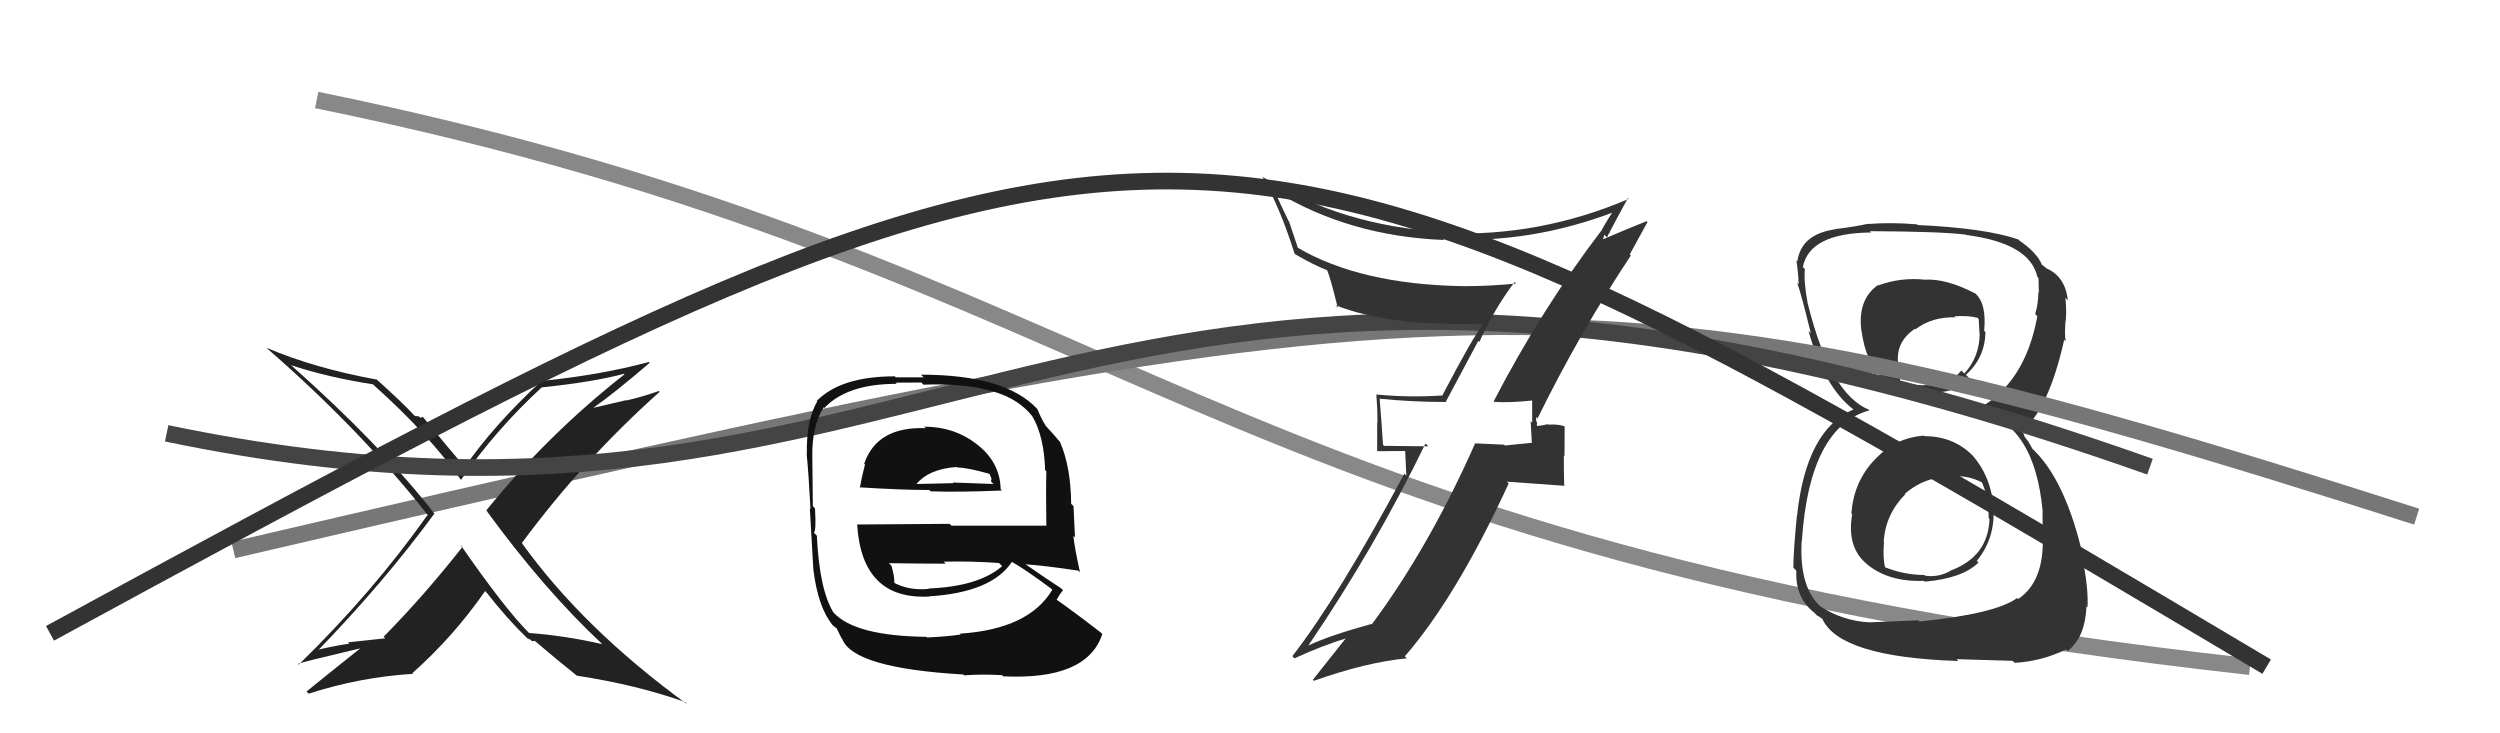
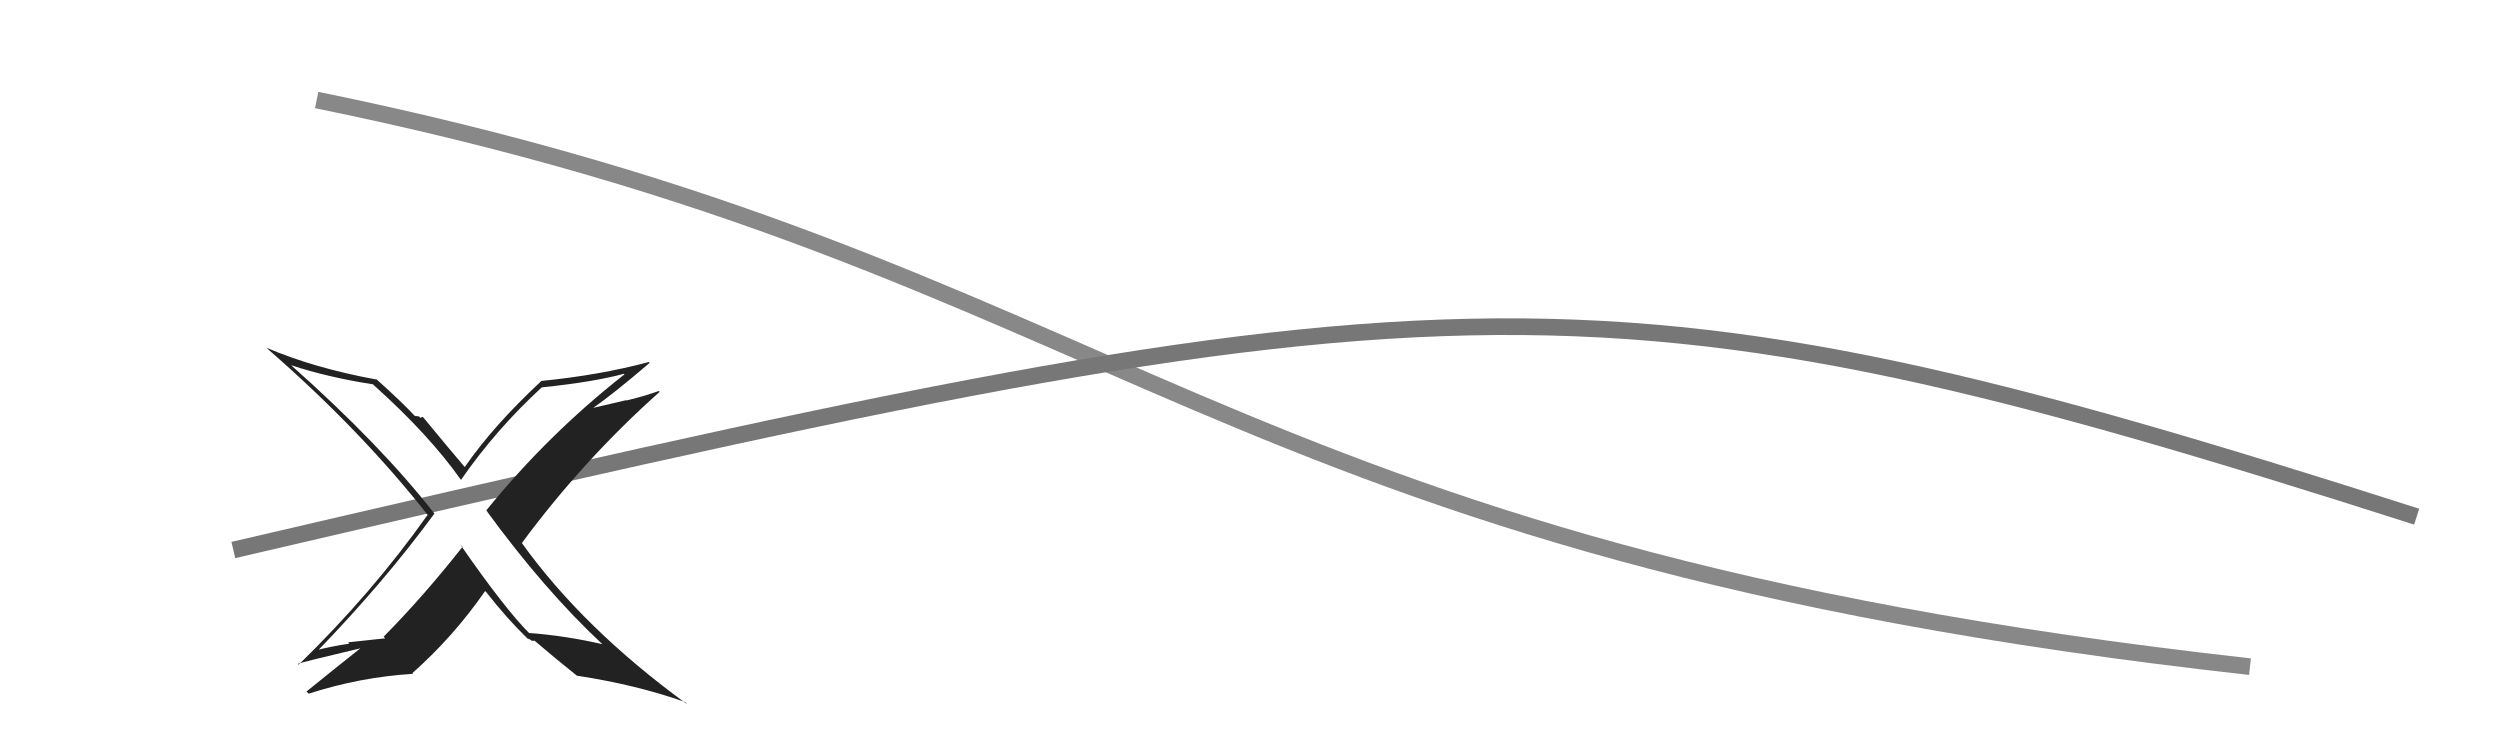
<svg xmlns="http://www.w3.org/2000/svg" width="150" height="44" viewBox="0,0,150,44">
  <path d="M19 6 C68 16,72 33,135 40" stroke="#888" fill="none" />
-   <path fill="#333" d="M115.56 26.26L115.43 26.13L115.44 26.14Q113.69 26.26 112.48 27.59L112.39 27.51L112.47 27.59Q111.23 28.90 111.08 30.80L111.04 30.76L111.13 30.85Q110.79 32.84 112.01 33.84L112.00 33.84L111.99 33.83Q113.30 34.93 115.43 34.85L115.37 34.79L115.48 34.90Q117.76 34.70 118.71 33.75L118.66 33.70L118.61 33.65Q119.72 32.29 119.61 30.46L119.61 30.46L119.63 30.48Q119.44 28.54 118.36 27.34L118.40 27.39L118.47 27.45Q117.29 26.17 115.47 26.17ZM115.55 16.84L115.48 16.77L115.49 16.78Q114.04 16.63 112.71 17.12L112.77 17.19L112.68 17.10Q111.45 17.97 111.68 19.83L111.66 19.81L111.69 19.84Q112.19 23.57 115.54 23.57L115.56 23.60L115.41 23.44Q117.14 23.81 118.13 22.67L118.05 22.58L117.95 22.49Q119.09 21.49 119.13 19.93L119.13 19.93L119.05 19.85Q119.21 18.19 118.49 17.58L118.38 17.47L118.52 17.61Q116.77 16.70 115.48 16.78ZM115.20 37.32L115.10 37.22L112.17 37.34L112.17 37.34Q110.57 37.26 109.24 36.39L109.19 36.33L109.32 36.47Q107.94 35.32 108.10 32.46L108.15 32.52L108.11 32.48Q108.56 25.61 112.17 24.62L112.17 24.62L112.13 24.58Q109.82 23.64 108.48 18.27L108.54 18.33L108.47 18.25Q108.22 16.94 108.29 16.14L108.35 16.20L108.17 16.02Q108.58 13.98 112.27 13.95L112.20 13.88L112.19 13.87Q116.51 13.89 117.96 14.08L117.89 14.01L117.98 14.10Q121.79 14.59 122.24 16.61L122.18 16.55L122.31 16.68Q122.33 17.20 122.33 17.58L122.36 17.61L122.30 17.54Q122.30 18.23 122.11 18.84L122.10 18.83L122.24 18.97Q121.50 23.06 118.57 24.59L118.61 24.63L118.65 24.66Q122.07 25.38 122.56 30.68L122.66 30.77L122.56 30.67Q122.54 30.80 122.57 32.09L122.73 32.25L122.56 32.08Q122.69 34.87 121.09 35.94L121.17 36.02L121.03 35.88Q119.74 36.83 115.17 37.29ZM117.47 39.63L117.40 39.55L120.76 39.65L120.88 39.77Q122.44 39.69 123.97 38.97L124.14 39.14L124.06 39.06Q125.11 38.25 125.19 36.38L125.37 36.56L125.25 36.44Q125.32 35.37 124.94 33.43L124.90 33.39L125.01 33.50Q123.93 28.69 121.84 26.83L121.96 26.95L121.71 26.51L121.48 26.21L121.42 26.03L121.29 25.90Q122.93 24.54 123.85 20.39L123.98 20.51L123.94 20.48Q123.86 20.02 123.94 19.18L124.04 19.28L123.95 19.20Q124.00 18.48 123.92 17.87L124.04 17.99L124.07 18.02Q123.92 16.57 122.74 16.08L122.76 16.10L122.77 16.08L122.44 15.82L122.52 15.90Q122.24 15.16 121.06 14.36L121.03 14.34L121.18 14.44L121.11 14.37Q119.14 13.69 115.06 13.50L115.00 13.44L115.02 13.46Q113.44 13.33 112.07 13.44L112.08 13.45L112.06 13.43Q111.38 13.59 110.09 13.75L109.97 13.63L110.10 13.76Q108.07 14.05 107.84 15.69L107.83 15.67L107.78 15.62Q107.89 16.26 107.92 17.06L107.94 17.08L107.83 16.97Q108.08 17.64 108.65 20.00L108.59 19.93L108.51 19.86Q109.46 23.24 111.21 24.57L111.17 24.53L111.26 24.63L111.20 24.57Q108.36 25.80 107.82 30.97L107.90 31.05L107.81 30.96Q107.60 33.15 107.60 34.06L107.77 34.23L107.78 34.24Q107.70 35.87 108.88 36.78L109.00 36.91L109.03 36.94Q109.06 36.93 109.33 37.12L109.42 37.21L109.34 37.13Q110.38 39.43 117.50 39.66ZM117.11 28.53L117.17 28.60L117.16 28.59Q118.07 28.50 118.95 28.96L118.95 28.96L118.92 28.94Q119.33 29.95 119.29 30.49L119.31 30.50L119.29 30.48Q119.32 30.78 119.32 31.08L119.33 31.10L119.37 31.14Q119.29 33.41 117.00 34.25L116.92 34.17L117.01 34.26Q116.30 34.66 115.50 34.54L115.42 34.46L115.46 34.50Q114.23 34.49 113.09 34.03L113.21 34.15L113.11 34.05Q112.96 33.52 113.04 32.53L112.97 32.46L113.02 32.51Q113.12 30.87 114.32 29.65L114.27 29.59L114.30 29.62Q115.61 28.51 117.20 28.63ZM117.42 19.14L117.44 19.16L117.26 18.98Q118.11 18.92 118.65 19.07L118.72 19.14L118.77 19.99L118.78 20.00Q118.78 21.40 117.86 22.41L117.69 22.24L117.68 22.23Q116.81 23.28 115.44 23.09L115.55 23.21L115.46 23.12Q114.45 23.09 114.03 22.87L114.04 22.87L114.00 22.84Q114.02 22.63 113.91 21.94L113.91 21.94L113.91 21.95Q113.67 20.56 114.89 19.73L114.89 19.73L114.92 19.76Q115.92 19.00 117.33 19.04Z" />
  <path d="M14 33 C87 16,95 15,145 31" stroke="#777" fill="none" />
-   <path fill="#222" d="M35.97 38.48L36.12 38.63L36.14 38.65Q33.92 38.14 31.75 37.98L31.68 37.92L31.79 38.03Q30.29 36.53 27.63 32.69L27.75 32.81L27.75 32.81Q25.42 35.77 23.02 38.20L23.11 38.30L20.88 38.54L20.96 38.62Q19.86 38.78 18.87 39.04L18.97 39.14L18.97 39.14Q23.05 34.93 26.06 30.82L26.13 30.88L26.06 30.81Q22.83 26.67 17.43 21.88L17.46 21.91L17.46 21.91Q19.67 22.64 22.38 23.06L22.42 23.10L22.43 23.11Q25.74 26.08 27.65 28.78L27.75 28.89L27.66 28.79Q29.78 25.74 32.52 23.23L32.63 23.33L32.53 23.24Q35.61 22.92 37.43 22.43L37.37 22.37L37.47 22.46Q32.88 26.06 29.18 30.62L29.34 30.78L29.18 30.63Q32.66 35.40 36.13 38.64ZM38.92 21.71L38.87 21.66L38.93 21.72Q35.99 22.51 32.45 22.86L32.51 22.91L32.47 22.87Q29.59 25.55 27.88 28.03L27.88 28.02L27.90 28.04Q27.04 27.04 25.41 25.06L25.36 25.01L25.22 25.07L25.15 24.99Q25.00 24.96 24.89 24.96L24.93 25.00L24.95 25.02Q24.11 24.11 22.48 22.66L22.57 22.75L22.58 22.77Q18.86 22.09 16.00 20.87L16.16 21.03L16.10 20.97Q21.68 25.83 25.72 30.97L25.57 30.82L25.65 30.90Q22.34 35.58 17.92 39.88L17.81 39.77L17.87 39.83Q18.11 39.73 21.62 38.90L21.57 38.85L21.62 38.90Q20.03 40.16 18.39 41.49L18.48 41.58L18.52 41.62Q21.63 40.62 24.79 40.43L24.78 40.42L24.74 40.39Q27.21 38.20 29.11 35.46L29.11 35.47L29.16 35.51Q30.42 37.12 31.64 38.30L31.81 38.46L31.65 38.30Q31.82 38.36 31.89 38.44L31.92 38.47L32.09 38.45L32.11 38.47Q33.27 39.47 34.60 40.53L34.68 40.62L34.61 40.54Q38.20 41.09 41.10 42.12L41.11 42.13L41.25 42.27Q34.98 37.71 31.28 32.54L31.36 32.62L31.32 32.57Q35.01 27.58 39.58 23.51L39.56 23.49L39.53 23.46Q38.57 23.80 37.58 24.03L37.57 24.01L35.56 24.48L35.57 24.49Q36.81 23.63 38.98 21.77Z" />
-   <path d="M10 26 C58 36,64 5,129 28" stroke="#444" fill="none" />
-   <path fill="#111" d="M55.38 25.52L55.46 25.60L55.54 25.69Q52.61 25.58 51.85 27.83L51.84 27.81L51.90 27.87Q51.70 28.63 51.59 29.27L51.55 29.24L51.56 29.24Q54.11 29.40 55.75 29.40L55.71 29.35L55.83 29.48Q57.53 29.54 60.12 29.43L60.01 29.32L60.04 29.35Q60.00 27.71 58.60 26.65L58.60 26.66L58.58 26.63Q57.24 25.60 55.45 25.60ZM55.58 38.21L55.61 38.24L55.58 38.21Q51.30 38.16 50.01 36.75L49.94 36.68L50.02 36.77Q49.17 35.42 49.01 32.14L49.01 32.14L48.83 31.96Q48.98 31.88 48.90 30.51L48.94 30.55L48.77 30.37Q48.74 28.17 48.74 27.45L48.63 27.34L48.74 27.45Q48.70 25.55 49.42 24.44L49.38 24.40L49.46 24.48Q50.83 23.03 53.80 23.03L53.73 22.96L55.28 22.95L55.41 23.08Q57.39 23.01 58.91 23.31L58.87 23.27L58.93 23.33Q60.91 23.71 61.90 24.93L61.95 24.98L61.91 24.93Q62.64 26.12 62.71 28.22L62.70 28.20L62.78 28.28Q62.75 29.39 62.78 31.56L62.75 31.53L62.77 31.54Q59.87 31.54 57.09 31.54L56.98 31.43L51.42 31.47L51.43 31.47Q51.71 36.02 55.78 35.79L55.80 35.80L55.77 35.78Q59.50 35.54 60.71 33.72L60.69 33.70L60.71 33.71Q61.47 34.13 63.06 35.31L63.11 35.35L63.14 35.38Q61.74 37.75 57.59 38.02L57.58 38.01L57.64 38.07Q56.99 38.18 55.62 38.25ZM57.92 40.59L57.87 40.55L57.85 40.52Q58.91 40.44 60.12 40.51L60.21 40.60L60.19 40.58Q65.23 40.82 66.14 38.04L66.12 38.02L66.07 37.97Q64.38 36.66 63.28 35.90L63.29 35.91L63.38 36.01Q63.59 35.64 63.78 35.41L63.69 35.32L63.67 35.30Q62.92 34.82 61.55 33.87L61.55 33.87L61.54 33.86Q62.64 33.93 64.70 34.24L64.65 34.19L64.80 34.34Q64.47 32.83 64.40 32.15L64.50 32.25L64.41 30.37L64.27 30.23Q64.25 28.00 63.60 26.52L63.57 26.48L63.60 26.52Q63.25 26.09 62.68 25.48L62.67 25.47L62.74 25.54Q62.47 25.11 62.24 24.54L62.42 24.73L62.24 24.54Q60.32 22.48 55.26 22.48L55.42 22.64L53.75 22.64L53.69 22.58Q50.45 22.58 49.00 24.06L49.05 24.10L49.03 24.09Q48.37 25.22 48.41 27.27L48.32 27.18L48.40 27.26Q48.51 28.29 48.63 30.54L48.49 30.40L48.59 30.50Q48.68 32.11 48.80 34.17L48.79 34.17L48.80 34.17Q49.08 36.43 49.95 37.50L49.81 37.36L49.97 37.52Q50.09 37.64 50.28 37.75L50.17 37.64L50.50 38.31L50.54 38.35Q51.22 40.09 57.80 40.47ZM55.66 35.25L55.71 35.30L55.74 35.33Q54.60 35.45 53.69 34.99L53.59 34.89L53.66 34.96Q53.68 34.64 53.49 33.95L53.44 33.90L53.33 33.79Q55.15 33.82 56.75 33.82L56.71 33.79L56.62 33.70Q58.26 33.66 59.94 33.78L59.95 33.79L60.13 33.97Q58.72 35.19 55.72 35.31ZM57.47 28.08L57.46 28.07L57.45 28.05Q58.07 28.06 59.40 28.44L59.36 28.40L59.49 28.72L59.46 28.89L59.61 29.04Q58.08 28.99 57.17 28.95L57.22 29.01L57.20 28.99Q55.00 29.04 54.97 29.04L54.89 28.96L54.98 29.05Q55.74 28.13 57.41 28.02Z" />
-   <path fill="#333" d="M89.74 24.20L89.65 24.10L89.65 24.11Q90.53 24.18 91.94 24.03L91.90 24.00L91.93 24.02Q91.93 24.71 91.93 25.36L91.84 25.27L91.91 26.60L91.89 26.57Q91.13 26.65 90.29 26.73L90.20 26.63L90.24 26.68Q89.32 26.64 88.49 26.60L88.49 26.60L88.50 26.62Q85.73 32.86 82.30 37.47L82.27 37.43L82.27 37.44Q79.80 38.12 78.50 38.73L78.53 38.76L78.50 38.73Q82.48 32.89 85.53 26.61L85.70 26.78L83.04 26.75L82.98 26.68Q82.89 25.26 82.78 23.93L82.90 24.06L82.76 23.92Q84.71 24.12 86.77 24.12L86.75 24.10L88.70 20.45L88.76 20.52Q89.66 18.52 90.88 16.92L90.97 17.01L90.97 17.01Q89.42 17.17 87.82 17.17L87.75 17.11L87.81 17.17Q81.63 17.07 77.86 14.86L77.88 14.89L77.34 13.28L77.31 13.25Q76.84 12.29 76.46 11.42L76.51 11.46L76.50 11.46Q80.93 14.17 86.64 14.40L86.56 14.31L86.59 14.34Q91.81 14.66 96.95 12.68L96.90 12.63L96.86 12.59Q96.59 12.93 96.10 13.80L96.21 13.92L96.10 13.81Q92.48 18.56 89.62 24.08ZM97.76 15.24L97.79 15.26L98.85 13.32L98.80 13.27Q97.76 13.68 96.08 14.40L96.15 14.46L96.26 14.08L96.43 14.25Q96.49 14.04 96.60 13.93L96.51 13.83L96.59 13.91Q96.95 13.21 97.68 11.88L97.57 11.77L97.73 11.93Q92.40 14.22 86.66 13.99L86.69 14.03L86.57 13.91Q80.48 13.56 75.72 10.59L75.88 10.75L75.76 10.63Q76.84 12.55 77.67 15.21L77.73 15.27L77.72 15.26Q78.82 15.90 79.62 16.21L79.51 16.10L79.63 16.22Q79.80 16.58 80.26 18.44L80.28 18.47L80.12 18.31Q83.29 19.57 88.81 19.42L88.86 19.47L88.94 19.55Q88.50 19.99 86.52 23.76L86.68 23.92L86.49 23.73Q84.57 23.86 82.59 23.67L82.60 23.68L82.58 23.66Q82.65 24.49 82.65 25.36L82.63 25.35L82.63 27.07L84.31 27.06L84.38 28.54L84.26 28.42Q80.32 35.79 77.54 39.37L77.60 39.43L77.67 39.50Q79.28 38.75 80.92 38.25L80.81 38.15L80.84 38.18Q80.14 39.07 78.77 40.79L78.84 40.86L78.83 40.85Q81.98 39.73 84.41 39.50L84.29 39.38L84.29 39.38Q87.40 35.79 90.52 29.01L90.41 28.90L93.90 29.15L93.85 29.11Q93.83 28.25 93.83 27.33L93.87 27.38L93.88 25.60L93.85 25.57Q93.46 25.44 92.91 25.48L93.04 25.61L92.88 25.45Q92.40 25.56 92.13 25.56L92.06 25.49L92.24 25.67Q92.19 25.50 92.23 25.35L92.18 25.30L92.16 25.02L92.25 25.11Q94.77 19.98 97.85 15.33Z" />
-   <path d="M3 38 C71 1,72 2,136 40" stroke="#333" fill="none" />
+   <path fill="#222" d="M35.97 38.48L36.12 38.63L36.14 38.65Q33.92 38.14 31.75 37.98L31.68 37.92L31.79 38.03Q30.29 36.53 27.63 32.69L27.75 32.81L27.75 32.81Q25.42 35.77 23.02 38.20L23.11 38.30L20.88 38.54L20.96 38.62Q19.86 38.78 18.87 39.04L18.97 39.14L18.97 39.14Q23.05 34.93 26.06 30.82L26.13 30.88L26.06 30.81Q22.83 26.67 17.43 21.88L17.46 21.91L17.46 21.91Q19.67 22.64 22.38 23.06L22.42 23.10L22.43 23.11Q25.74 26.08 27.65 28.78L27.75 28.89L27.66 28.79Q29.78 25.74 32.52 23.23L32.63 23.33L32.53 23.24Q35.61 22.92 37.43 22.43L37.37 22.37L37.47 22.46Q32.88 26.06 29.18 30.62L29.34 30.78L29.18 30.63Q32.66 35.40 36.13 38.64ZM38.92 21.71L38.87 21.66L38.93 21.72Q35.99 22.51 32.45 22.86L32.51 22.91L32.47 22.87Q29.59 25.55 27.88 28.03L27.88 28.02L27.90 28.04Q27.04 27.04 25.41 25.06L25.36 25.01L25.22 25.07L25.15 24.99Q25.00 24.96 24.89 24.96L24.93 25.00L24.95 25.02Q24.11 24.11 22.48 22.66L22.57 22.75L22.58 22.77Q18.86 22.09 16.00 20.87L16.16 21.03L16.10 20.97Q21.68 25.83 25.72 30.97L25.57 30.82L25.65 30.90Q22.34 35.58 17.92 39.88L17.81 39.77L17.87 39.83Q18.11 39.73 21.62 38.90L21.57 38.85L21.62 38.90Q20.03 40.16 18.39 41.49L18.48 41.58L18.52 41.62Q21.63 40.62 24.79 40.43L24.78 40.42L24.74 40.39Q27.21 38.20 29.11 35.46L29.11 35.47L29.16 35.51Q30.42 37.12 31.64 38.30L31.81 38.46L31.65 38.30Q31.82 38.36 31.89 38.44L32.09 38.45L32.11 38.47Q33.27 39.47 34.60 40.53L34.68 40.62L34.61 40.54Q38.20 41.09 41.10 42.12L41.11 42.13L41.25 42.27Q34.98 37.71 31.28 32.54L31.36 32.62L31.32 32.57Q35.01 27.58 39.58 23.51L39.56 23.49L39.53 23.46Q38.57 23.80 37.58 24.03L37.57 24.01L35.56 24.48L35.57 24.49Q36.81 23.63 38.98 21.77Z" />
</svg>